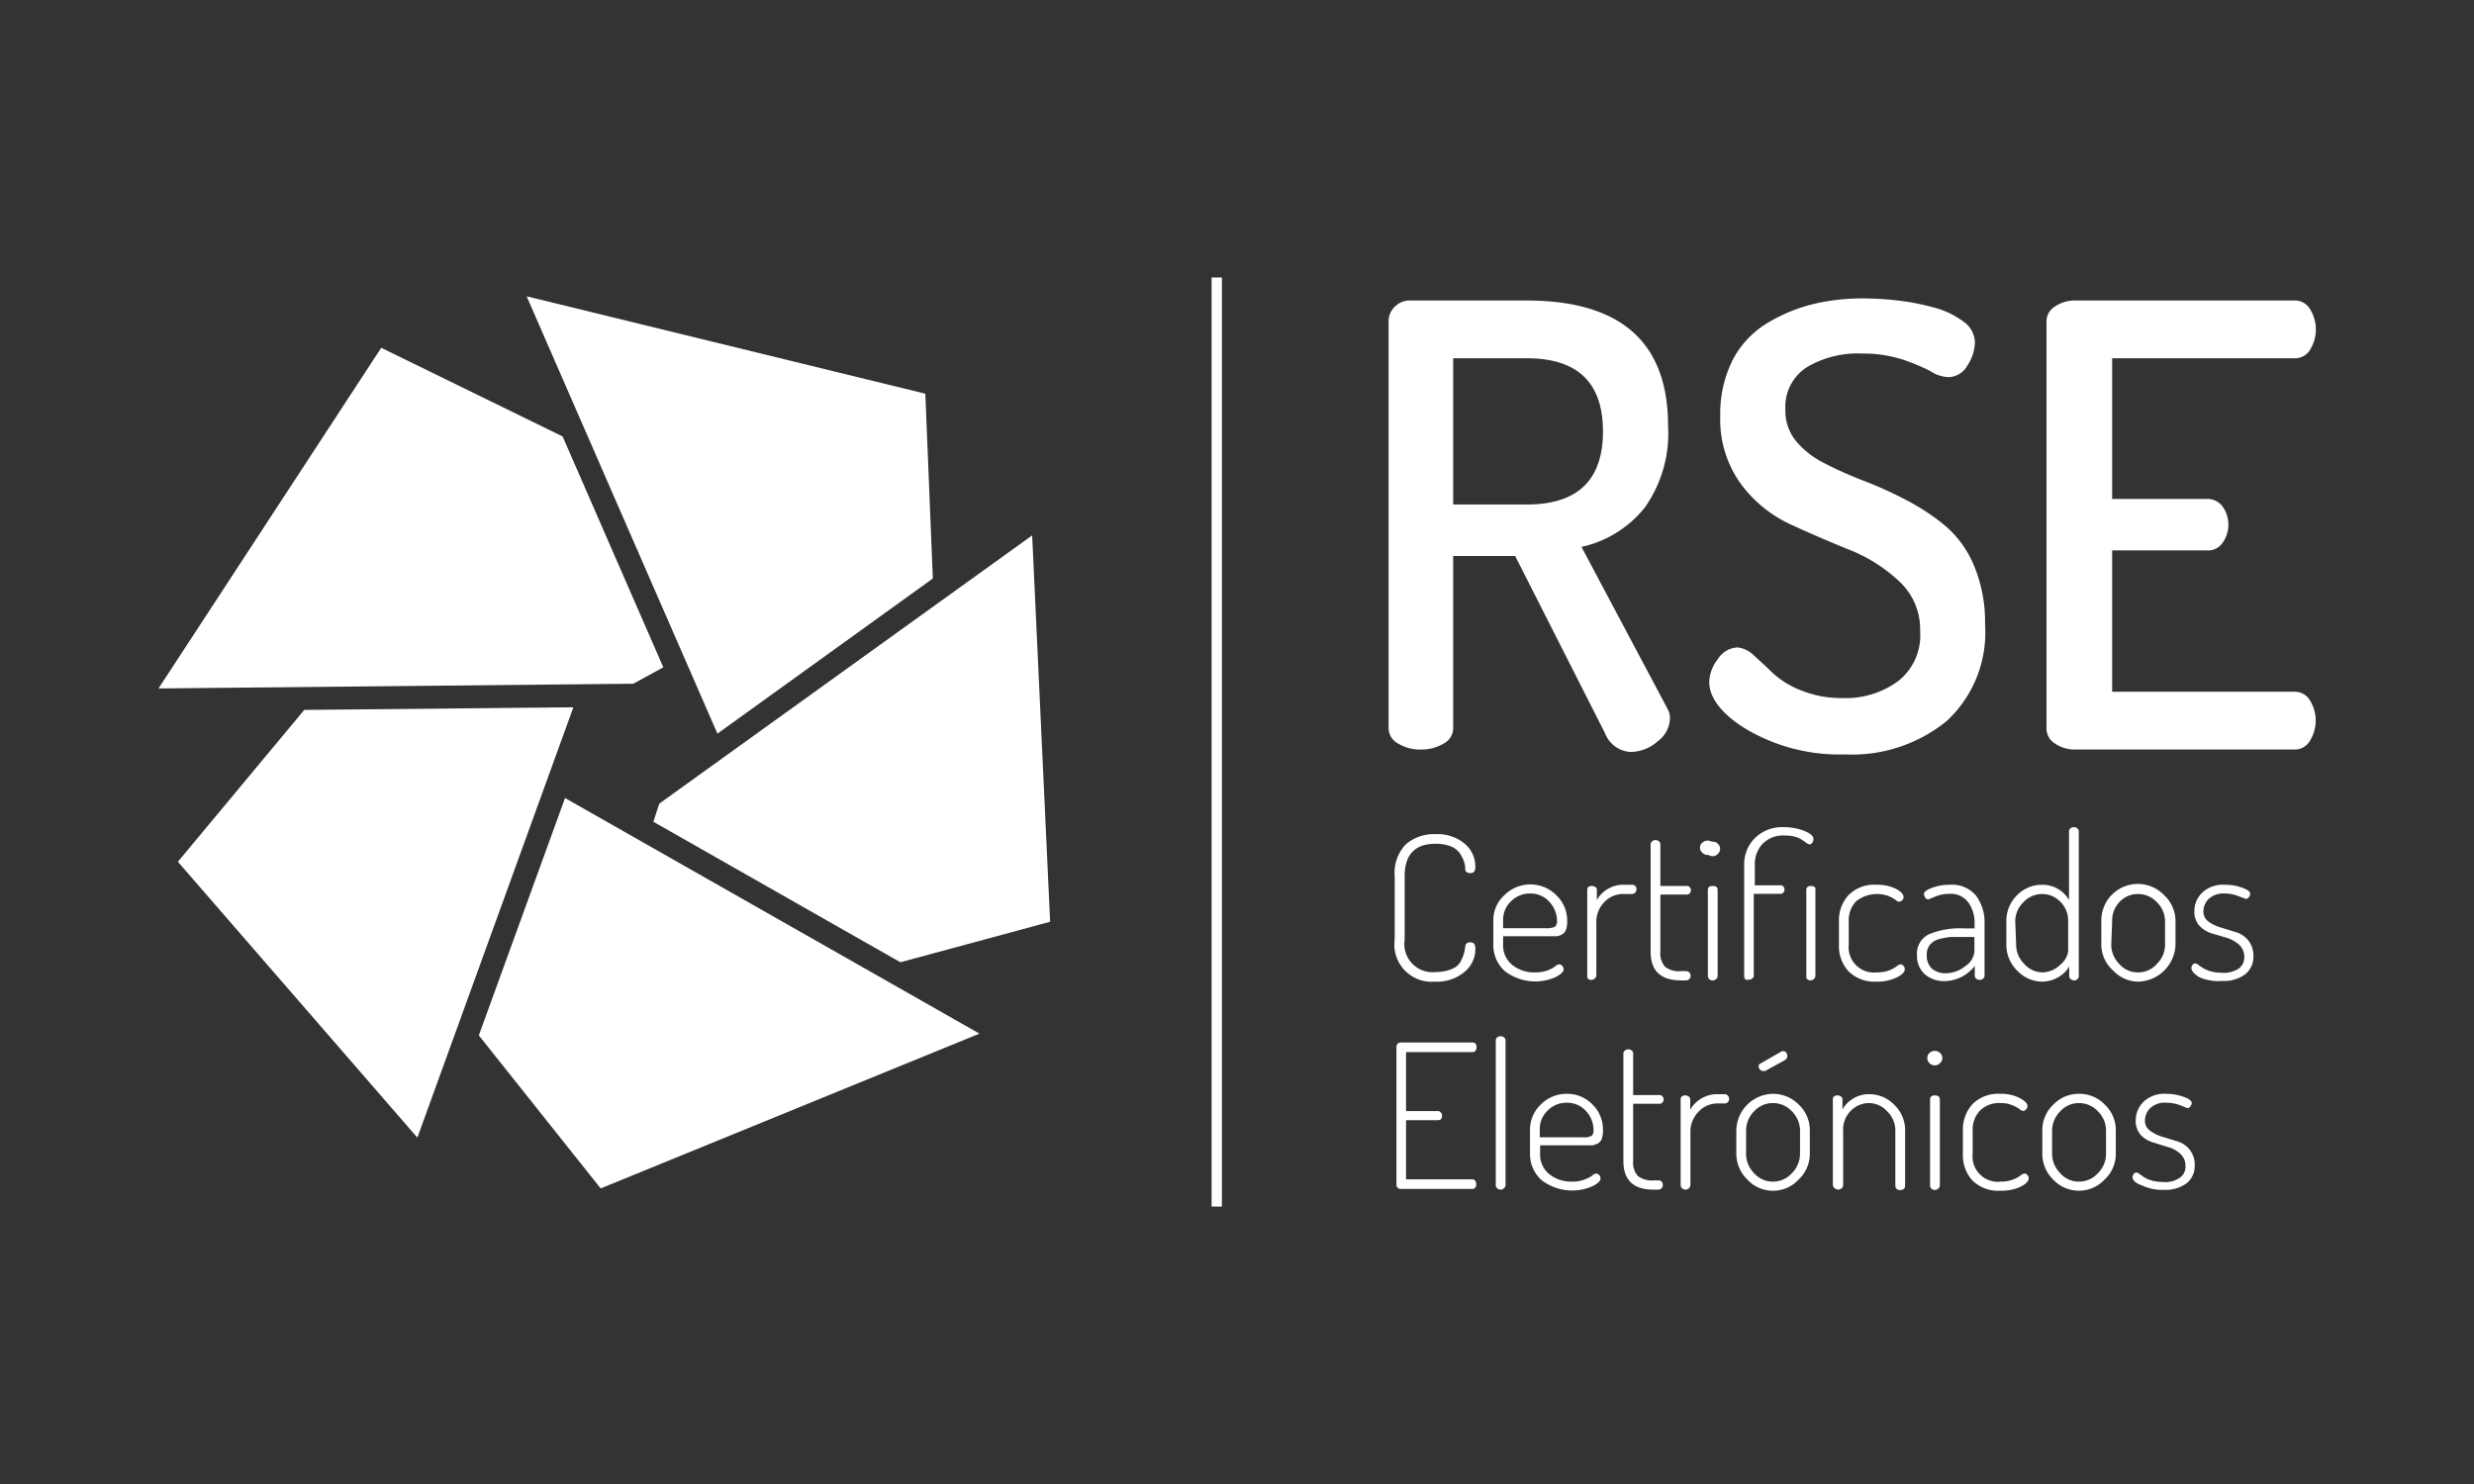
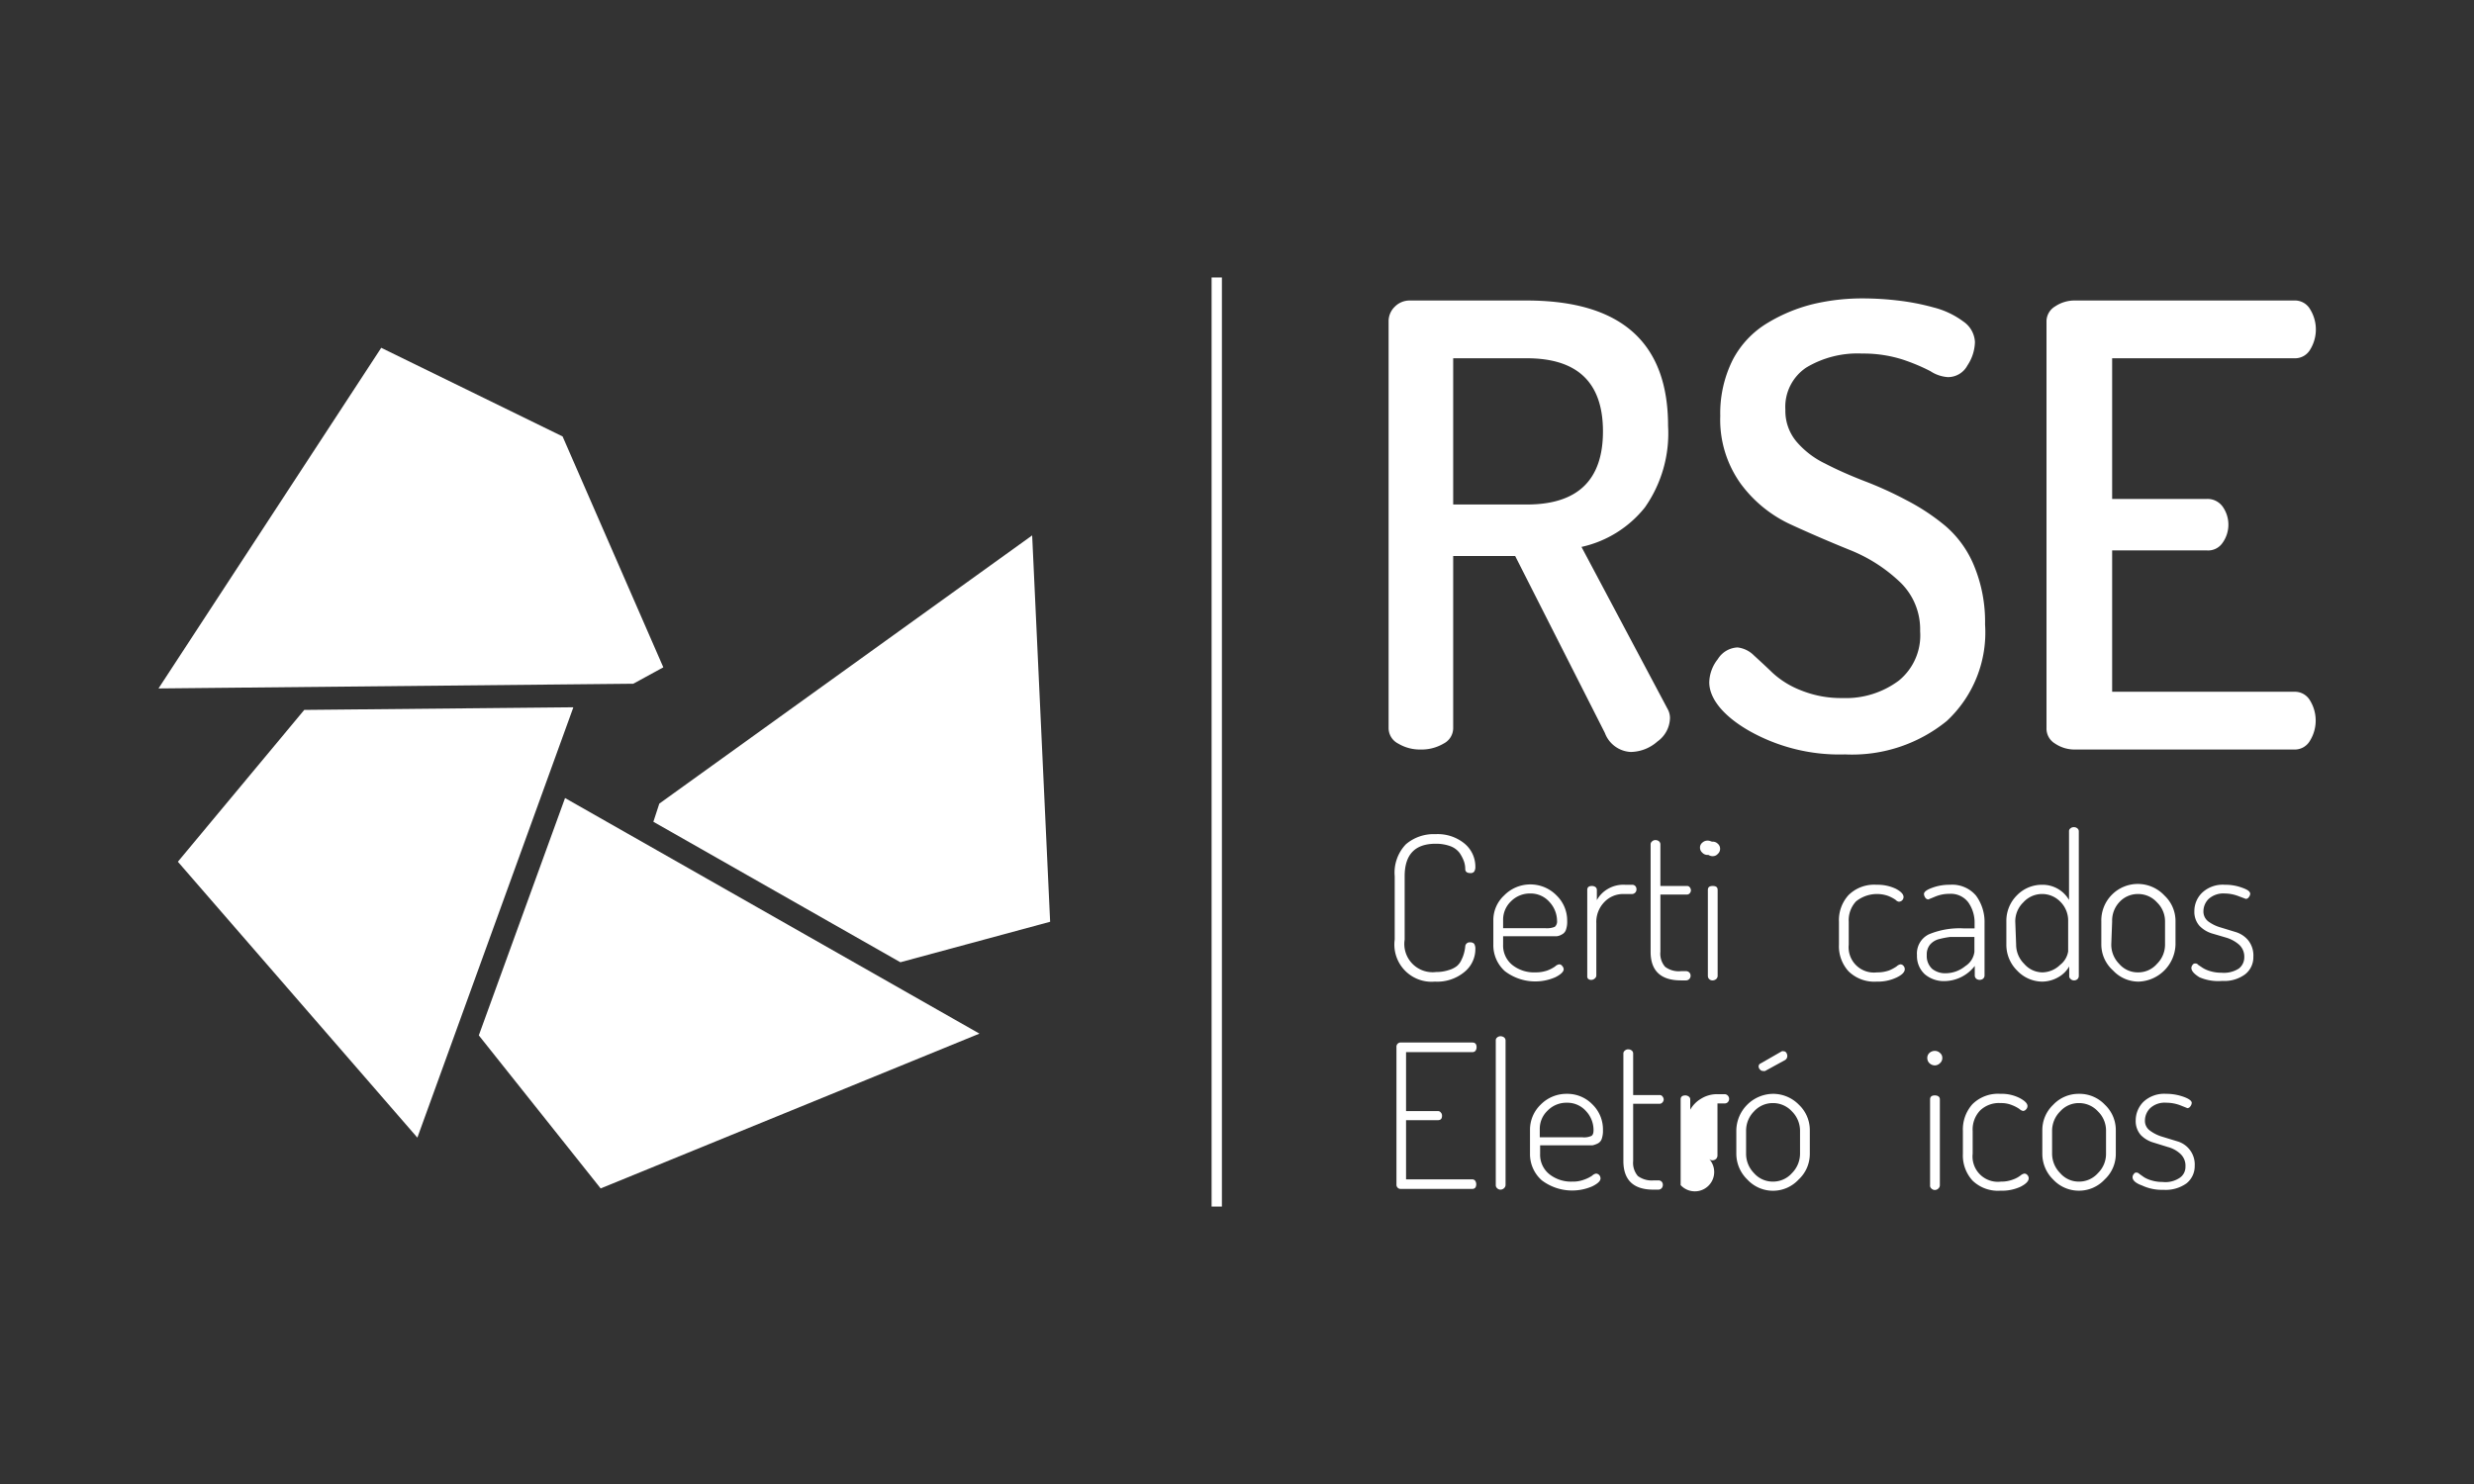
<svg xmlns="http://www.w3.org/2000/svg" id="Camada_1" data-name="Camada 1" viewBox="0 0 141.73 85.04">
  <rect x="0" y="0" width="141.73" height="85.04" fill="#333333" stroke="none" />
  <defs>
    <style>.cls-1{fill:#fff;}</style>
  </defs>
  <title>LOGOS FINAIS</title>
  <path class="cls-1" d="M79.9,53.84V50.21a2.35,2.35,0,0,1,.64-1.83,2.45,2.45,0,0,1,1.7-.58,2.42,2.42,0,0,1,1.66.54,1.71,1.71,0,0,1,.62,1.32.49.49,0,0,1-.07.29.26.26,0,0,1-.22.08c-.19,0-.29-.08-.29-.24a1.33,1.33,0,0,0-.08-.45,2.28,2.28,0,0,0-.24-.46,1.17,1.17,0,0,0-.53-.39,2.36,2.36,0,0,0-.85-.14q-1.77,0-1.77,1.86v3.63a1.62,1.62,0,0,0,1.8,1.86,2.27,2.27,0,0,0,.72-.11,1.37,1.37,0,0,0,.47-.23,1,1,0,0,0,.27-.37,2,2,0,0,0,.14-.37,2.18,2.18,0,0,0,.07-.38.25.25,0,0,1,.28-.24.3.3,0,0,1,.23.08.54.54,0,0,1,.07.31,1.68,1.68,0,0,1-.63,1.31,2.44,2.44,0,0,1-1.69.55,2.13,2.13,0,0,1-2.3-2.41Z" />
  <path class="cls-1" d="M85.55,54.13V52.76a1.93,1.93,0,0,1,.62-1.45,2.1,2.1,0,0,1,3,0,2,2,0,0,1,.61,1.47,1.36,1.36,0,0,1-.07.5.46.46,0,0,1-.24.27.72.72,0,0,1-.29.1l-.37,0H86.11v.48a1.43,1.43,0,0,0,.52,1.16,2,2,0,0,0,1.33.43,2,2,0,0,0,.69-.11,2,2,0,0,0,.44-.23.42.42,0,0,1,.23-.12.21.21,0,0,1,.18.1.29.29,0,0,1,.08.18c0,.14-.16.3-.48.46a2.87,2.87,0,0,1-2.89-.35A2,2,0,0,1,85.55,54.13Zm.56-.94h2.44a1.18,1.18,0,0,0,.52-.08.4.4,0,0,0,.13-.34,1.61,1.61,0,0,0-.44-1.09,1.43,1.43,0,0,0-1.1-.48,1.52,1.52,0,0,0-1.1.45,1.45,1.45,0,0,0-.45,1.07Z" />
  <path class="cls-1" d="M90.93,55.93V51c0-.16.09-.23.27-.23a.34.34,0,0,1,.2.06.21.21,0,0,1,.08.17v.58a1.67,1.67,0,0,1,.61-.63,1.75,1.75,0,0,1,1-.25h.41a.24.24,0,0,1,.18.07.26.26,0,0,1,.07.19.26.26,0,0,1-.25.27H93a1.48,1.48,0,0,0-1.09.46,1.63,1.63,0,0,0-.46,1.21v3a.22.22,0,0,1-.09.17.28.28,0,0,1-.2.08.25.25,0,0,1-.19-.07A.22.22,0,0,1,90.93,55.93Z" />
  <path class="cls-1" d="M94.56,54.54V48.38a.21.21,0,0,1,.09-.17.26.26,0,0,1,.19-.07.31.31,0,0,1,.2.07.23.23,0,0,1,.08.17v2.39h1.53a.18.18,0,0,1,.15.07.29.29,0,0,1,.07.18.28.28,0,0,1-.07.17.21.21,0,0,1-.15.07H95.12v3.28a1.14,1.14,0,0,0,.27.86,1.29,1.29,0,0,0,.91.25h.29a.26.26,0,0,1,.19.08.25.25,0,0,1,.07.19.26.26,0,0,1-.26.26H96.3C95.14,56.18,94.56,55.63,94.56,54.54Z" />
  <path class="cls-1" d="M97.68,48.63a.37.37,0,0,1,.13-.28.41.41,0,0,1,.31-.12.4.4,0,0,1,.29.12.37.37,0,0,1,.13.28.38.38,0,0,1-.13.3.37.37,0,0,1-.29.13.39.39,0,0,1-.31-.13A.38.38,0,0,1,97.68,48.63Zm.16,7.3V51c0-.16.09-.23.28-.23s.28.07.28.23v4.93a.25.25,0,0,1-.08.17.32.32,0,0,1-.2.08.27.27,0,0,1-.2-.07A.25.25,0,0,1,97.84,55.93Z" />
-   <path class="cls-1" d="M99.92,55.94V49.52a2.1,2.1,0,0,1,.6-1.48,2.21,2.21,0,0,1,1.68-.64,3.19,3.19,0,0,1,1.16.21c.35.14.53.3.53.47a.35.35,0,0,1-.07.21.19.19,0,0,1-.15.1.54.54,0,0,1-.23-.12A2.53,2.53,0,0,0,103,48a2,2,0,0,0-.73-.12,1.64,1.64,0,0,0-1.32.5,1.68,1.68,0,0,0-.42,1.09v1.26H102a.2.2,0,0,1,.16.07.23.23,0,0,1,.07.17.24.24,0,0,1-.07.18.2.2,0,0,1-.16.07h-1.53v4.68a.2.2,0,0,1-.09.17.31.31,0,0,1-.21.07C100,56.18,99.92,56.1,99.92,55.94Zm3.56,0V51c0-.16.09-.23.27-.23a.37.37,0,0,1,.21.06A.19.19,0,0,1,104,51v4.93a.22.22,0,0,1-.09.17.32.32,0,0,1-.2.08.26.26,0,0,1-.19-.08A.25.25,0,0,1,103.48,55.93Z" />
  <path class="cls-1" d="M105.35,54.13V52.82a2.13,2.13,0,0,1,.55-1.53,2.09,2.09,0,0,1,1.61-.59,2.45,2.45,0,0,1,1.1.23c.3.16.44.32.44.47a.27.27,0,0,1-.26.27s-.1,0-.2-.11a2.24,2.24,0,0,0-.42-.22,1.92,1.92,0,0,0-1.84.31,1.58,1.58,0,0,0-.42,1.17v1.31a1.45,1.45,0,0,0,1.62,1.59,2,2,0,0,0,.69-.11,2.32,2.32,0,0,0,.43-.23.43.43,0,0,1,.22-.12.23.23,0,0,1,.18.09.28.28,0,0,1,.07.19c0,.16-.15.32-.46.47a2.51,2.51,0,0,1-1.15.24,2.11,2.11,0,0,1-1.61-.59A2.13,2.13,0,0,1,105.35,54.13Z" />
  <path class="cls-1" d="M109.82,54.74a1.22,1.22,0,0,1,.68-1.2,4.57,4.57,0,0,1,2-.34h.62v-.3a2,2,0,0,0-.36-1.19,1.25,1.25,0,0,0-1.08-.49,2.07,2.07,0,0,0-.82.16l-.39.16a.22.22,0,0,1-.18-.11.4.4,0,0,1-.07-.2q0-.19.48-.36a2.8,2.8,0,0,1,1-.17,1.79,1.79,0,0,1,1.5.62,2.54,2.54,0,0,1,.49,1.58v3a.25.25,0,0,1-.08.18.32.32,0,0,1-.4,0,.25.25,0,0,1-.08-.18v-.55a2.22,2.22,0,0,1-1.71.87,1.69,1.69,0,0,1-1.15-.39A1.41,1.41,0,0,1,109.82,54.74Zm.56,0a1,1,0,0,0,.31.78,1.2,1.2,0,0,0,.8.25,1.79,1.79,0,0,0,1.1-.41,1.13,1.13,0,0,0,.52-.82v-.85h-.56c-.33,0-.6,0-.82,0a5,5,0,0,0-.67.13,1,1,0,0,0-.5.32A.88.88,0,0,0,110.38,54.71Z" />
  <path class="cls-1" d="M114.94,54.13V52.8a2.06,2.06,0,0,1,.6-1.49A2,2,0,0,1,117,50.7a1.75,1.75,0,0,1,1.53.87V47.64a.19.19,0,0,1,.08-.17.27.27,0,0,1,.2-.07.29.29,0,0,1,.2.07.21.21,0,0,1,.08.17v8.29a.25.25,0,0,1-.08.18.29.29,0,0,1-.2.07.27.27,0,0,1-.19-.08.21.21,0,0,1-.08-.17v-.55a1.63,1.63,0,0,1-.63.62,1.88,1.88,0,0,1-.93.25,2,2,0,0,1-1.43-.64A2.07,2.07,0,0,1,114.94,54.13Zm.56,0a1.54,1.54,0,0,0,.46,1.1,1.39,1.39,0,0,0,1.06.49,1.49,1.49,0,0,0,1-.43,1.22,1.22,0,0,0,.46-.77V52.8a1.52,1.52,0,0,0-.46-1.14,1.45,1.45,0,0,0-2.11.05,1.51,1.51,0,0,0-.46,1.09Z" />
  <path class="cls-1" d="M120.38,54.13V52.8A2.09,2.09,0,0,1,124,51.32a2,2,0,0,1,.63,1.48v1.33a2.19,2.19,0,0,1-2.11,2.12,2,2,0,0,1-1.47-.64A2,2,0,0,1,120.38,54.13Zm.57,0a1.57,1.57,0,0,0,.45,1.1,1.4,1.4,0,0,0,1.08.49,1.42,1.42,0,0,0,1.09-.49,1.54,1.54,0,0,0,.46-1.1V52.8a1.51,1.51,0,0,0-.46-1.09,1.45,1.45,0,0,0-1.09-.48,1.43,1.43,0,0,0-1.08.48A1.55,1.55,0,0,0,121,52.8Z" />
  <path class="cls-1" d="M125.54,55.47a.27.27,0,0,1,.07-.18.16.16,0,0,1,.14-.08.2.2,0,0,1,.18.08l.27.18a1.73,1.73,0,0,0,.42.18,2.15,2.15,0,0,0,.64.09,1.58,1.58,0,0,0,1-.24.81.81,0,0,0,.31-.64.93.93,0,0,0-.3-.73,2,2,0,0,0-.7-.39l-.85-.25a1.67,1.67,0,0,1-.72-.44,1.21,1.21,0,0,1-.29-.84,1.47,1.47,0,0,1,.44-1.05,1.72,1.72,0,0,1,1.3-.46,2.78,2.78,0,0,1,1,.17c.31.11.46.22.46.35a.34.34,0,0,1-.08.19.21.21,0,0,1-.17.1l-.4-.15a2.25,2.25,0,0,0-.81-.16,1.26,1.26,0,0,0-.92.31,1,1,0,0,0-.3.69.71.71,0,0,0,.29.61,2.23,2.23,0,0,0,.71.34l.85.26a1.48,1.48,0,0,1,.72.48,1.39,1.39,0,0,1,.29.94,1.24,1.24,0,0,1-.47,1,2,2,0,0,1-1.31.38A2.71,2.71,0,0,1,126,56C125.71,55.82,125.54,55.64,125.54,55.47Z" />
  <path class="cls-1" d="M80,67.91V60a.24.24,0,0,1,.27-.26h4.08q.24,0,.24.27a.36.36,0,0,1-.06.2.22.22,0,0,1-.18.08H80.55v3.38h1.82a.19.19,0,0,1,.17.08.25.25,0,0,1,.07.19c0,.17-.08.25-.24.25H80.55v3.39h3.78a.22.22,0,0,1,.18.08.36.36,0,0,1,.06.2q0,.27-.24.27H80.25A.24.24,0,0,1,80,67.91Z" />
  <path class="cls-1" d="M85.69,67.91V59.62a.2.2,0,0,1,.08-.17.29.29,0,0,1,.19-.07.35.35,0,0,1,.21.07.23.23,0,0,1,.08.17v8.29a.26.26,0,0,1-.09.18.3.3,0,0,1-.2.08.26.26,0,0,1-.19-.08A.22.22,0,0,1,85.69,67.91Z" />
  <path class="cls-1" d="M87.65,66.11V64.75a2,2,0,0,1,.62-1.46,2.07,2.07,0,0,1,1.49-.61,2,2,0,0,1,1.46.6,2,2,0,0,1,.61,1.48,1.4,1.4,0,0,1-.07.5.46.46,0,0,1-.24.27,1.25,1.25,0,0,1-.29.1h-3v.49a1.43,1.43,0,0,0,.51,1.15,2,2,0,0,0,1.33.44,1.79,1.79,0,0,0,.7-.12,2,2,0,0,0,.44-.22.42.42,0,0,1,.23-.12.26.26,0,0,1,.18.09.28.28,0,0,1,.07.19c0,.14-.15.29-.47.45a2.89,2.89,0,0,1-2.89-.34A2,2,0,0,1,87.65,66.11Zm.56-.94h2.44a1,1,0,0,0,.52-.08q.12-.07.12-.33a1.59,1.59,0,0,0-.43-1.09,1.43,1.43,0,0,0-1.1-.48,1.5,1.5,0,0,0-1.1.45,1.43,1.43,0,0,0-.45,1.06Z" />
  <path class="cls-1" d="M93,66.53V60.37a.2.2,0,0,1,.09-.17.26.26,0,0,1,.19-.07.31.31,0,0,1,.2.07.21.21,0,0,1,.08.17v2.38h1.53a.19.19,0,0,1,.15.08.29.29,0,0,1,.07.18.26.26,0,0,1-.07.16.22.22,0,0,1-.15.08H93.56v3.28a1.15,1.15,0,0,0,.27.86,1.34,1.34,0,0,0,.91.25H95a.25.25,0,0,1,.19.07.26.26,0,0,1,.07.19.28.28,0,0,1-.07.19.26.26,0,0,1-.19.08h-.29C93.58,68.17,93,67.62,93,66.53Z" />
-   <path class="cls-1" d="M96.28,67.91V63c0-.15.09-.23.28-.23a.32.32,0,0,1,.19.07.19.19,0,0,1,.08.16v.59a1.7,1.7,0,0,1,.62-.63,1.72,1.72,0,0,1,.94-.26h.41a.25.25,0,0,1,.18.08.27.27,0,0,1,0,.38.24.24,0,0,1-.18.07h-.41a1.49,1.49,0,0,0-1.08.47,1.64,1.64,0,0,0-.47,1.21v3a.29.29,0,0,1-.08.18.32.32,0,0,1-.2.08.28.28,0,0,1-.2-.08A.25.25,0,0,1,96.28,67.91Z" />
+   <path class="cls-1" d="M96.28,67.91V63c0-.15.09-.23.28-.23a.32.32,0,0,1,.19.07.19.19,0,0,1,.08.16v.59a1.7,1.7,0,0,1,.62-.63,1.72,1.72,0,0,1,.94-.26h.41a.25.25,0,0,1,.18.08.27.27,0,0,1,0,.38.24.24,0,0,1-.18.07h-.41v3a.29.29,0,0,1-.08.18.32.32,0,0,1-.2.08.28.28,0,0,1-.2-.08A.25.25,0,0,1,96.28,67.91Z" />
  <path class="cls-1" d="M99.47,66.11V64.78a2.13,2.13,0,0,1,2.1-2.1,2.07,2.07,0,0,1,1.48.62,2,2,0,0,1,.63,1.48v1.33a2,2,0,0,1-.64,1.48,2,2,0,0,1-2.94,0A2.06,2.06,0,0,1,99.47,66.11Zm.56,0a1.57,1.57,0,0,0,.45,1.11,1.42,1.42,0,0,0,1.09.49,1.44,1.44,0,0,0,1.09-.49,1.58,1.58,0,0,0,.46-1.11V64.78a1.57,1.57,0,0,0-.46-1.09,1.47,1.47,0,0,0-1.09-.48,1.45,1.45,0,0,0-1.09.48,1.56,1.56,0,0,0-.45,1.09Zm.72-5a.17.17,0,0,1,.11-.17l1.22-.7a.16.16,0,0,1,.09,0,.18.18,0,0,1,.16.08.33.33,0,0,1,.06.19.27.27,0,0,1-.12.23l-1.15.63a.27.27,0,0,1-.12,0,.21.21,0,0,1-.17-.08A.25.25,0,0,1,100.75,61.07Z" />
-   <path class="cls-1" d="M105,67.91V63c0-.15.09-.23.28-.23a.32.32,0,0,1,.19.07.17.17,0,0,1,.08.16v.58a1.62,1.62,0,0,1,.6-.62,1.72,1.72,0,0,1,.94-.26,2,2,0,0,1,1.44.62,2,2,0,0,1,.61,1.48v3.13c0,.17-.09.26-.29.26a.24.24,0,0,1-.27-.26V64.78a1.53,1.53,0,0,0-.46-1.09,1.43,1.43,0,0,0-1.08-.48,1.47,1.47,0,0,0-1,.43,1.51,1.51,0,0,0-.45,1.14v3.13a.24.24,0,0,1-.08.18.32.32,0,0,1-.2.08.3.3,0,0,1-.2-.08A.25.25,0,0,1,105,67.91Z" />
  <path class="cls-1" d="M110.41,60.62a.38.38,0,0,1,.12-.28.45.45,0,0,1,.31-.12.41.41,0,0,1,.3.12.35.35,0,0,1,.13.28.38.38,0,0,1-.13.3.42.42,0,0,1-.3.13.46.46,0,0,1-.31-.13A.41.41,0,0,1,110.41,60.62Zm.16,7.29V63c0-.15.09-.23.27-.23s.29.08.29.23v4.93a.26.26,0,0,1-.09.18.28.28,0,0,1-.2.08.27.27,0,0,1-.19-.08A.22.22,0,0,1,110.57,67.91Z" />
  <path class="cls-1" d="M112.45,66.11v-1.3a2.17,2.17,0,0,1,.54-1.53,2.08,2.08,0,0,1,1.61-.6,2.27,2.27,0,0,1,1.1.24c.3.16.45.31.45.46a.27.27,0,0,1-.08.19.23.23,0,0,1-.18.09.44.44,0,0,1-.2-.11,2,2,0,0,0-.42-.22,1.6,1.6,0,0,0-.65-.12,1.56,1.56,0,0,0-1.19.43,1.58,1.58,0,0,0-.42,1.17v1.3a1.45,1.45,0,0,0,1.62,1.6,1.85,1.85,0,0,0,.69-.12,1.54,1.54,0,0,0,.43-.23.48.48,0,0,1,.22-.11.23.23,0,0,1,.18.09.26.26,0,0,1,.07.18c0,.16-.15.32-.46.48a2.53,2.53,0,0,1-1.16.23,2.09,2.09,0,0,1-1.6-.58A2.14,2.14,0,0,1,112.45,66.11Z" />
  <path class="cls-1" d="M117,66.11V64.78a2,2,0,0,1,.62-1.47,2,2,0,0,1,1.48-.63,2,2,0,0,1,1.48.62,2,2,0,0,1,.63,1.48v1.33a2,2,0,0,1-.64,1.48,2,2,0,0,1-1.47.64,2,2,0,0,1-1.47-.63A2.06,2.06,0,0,1,117,66.11Zm.56,0a1.58,1.58,0,0,0,.46,1.11,1.4,1.4,0,0,0,1.08.49,1.44,1.44,0,0,0,1.09-.49,1.54,1.54,0,0,0,.46-1.11V64.78a1.53,1.53,0,0,0-.46-1.09,1.47,1.47,0,0,0-1.09-.48,1.43,1.43,0,0,0-1.08.48,1.57,1.57,0,0,0-.46,1.09Z" />
  <path class="cls-1" d="M122.17,67.46a.26.26,0,0,1,.07-.18.16.16,0,0,1,.14-.09.25.25,0,0,1,.18.08l.27.19a1.73,1.73,0,0,0,.42.18,2.15,2.15,0,0,0,.64.09,1.46,1.46,0,0,0,1-.25.75.75,0,0,0,.31-.63.92.92,0,0,0-.29-.73,1.69,1.69,0,0,0-.71-.39l-.84-.26a1.65,1.65,0,0,1-.72-.43,1.21,1.21,0,0,1-.29-.84,1.51,1.51,0,0,1,.44-1.06,1.74,1.74,0,0,1,1.3-.46,2.91,2.91,0,0,1,1,.17c.31.11.47.23.47.35a.37.37,0,0,1-.08.2.21.21,0,0,1-.17.1l-.4-.16a2.24,2.24,0,0,0-.81-.15,1.22,1.22,0,0,0-.92.31,1,1,0,0,0-.3.69.68.68,0,0,0,.29.6,2.24,2.24,0,0,0,.71.35l.85.26a1.38,1.38,0,0,1,1,1.41,1.26,1.26,0,0,1-.47,1,2.05,2.05,0,0,1-1.32.37,2.67,2.67,0,0,1-1.23-.25C122.34,67.8,122.17,67.63,122.17,67.46Z" />
  <path class="cls-1" d="M98.13,48.86a.4.4,0,0,0,.12-.29.38.38,0,0,0-.12-.28.44.44,0,0,0-.3-.12.43.43,0,0,0-.31.12.35.35,0,0,0-.13.28.37.37,0,0,0,.13.29.4.4,0,0,0,.31.13A.41.41,0,0,0,98.13,48.86Z" />
  <path class="cls-1" d="M95.67,41.14a1.07,1.07,0,0,0-.14-.52L90.6,31.34a6.41,6.41,0,0,0,3.63-2.26,7.38,7.38,0,0,0,1.33-4.68q0-7.17-8.09-7.18H80.78a1.19,1.19,0,0,0-.88.36,1.15,1.15,0,0,0-.35.84V41.71a1,1,0,0,0,.55.9,2.42,2.42,0,0,0,1.28.34,2.49,2.49,0,0,0,1.32-.34,1,1,0,0,0,.55-.9V31.86H86.8L91.94,42a1.67,1.67,0,0,0,1.48,1.09,2.35,2.35,0,0,0,1.53-.6A1.7,1.7,0,0,0,95.67,41.14ZM83.25,28.91V20.53h4.22q4.36,0,4.36,4.19t-4.36,4.19Z" />
  <path class="cls-1" d="M100.19,41.87a10.5,10.5,0,0,0,5.51,1.36,8.59,8.59,0,0,0,5.82-1.91,6.92,6.92,0,0,0,2.2-5.54,8.39,8.39,0,0,0-.63-3.36,6,6,0,0,0-1.64-2.28,12.21,12.21,0,0,0-2.22-1.47,21.15,21.15,0,0,0-2.44-1.11c-.82-.32-1.57-.65-2.24-1a5,5,0,0,1-1.63-1.25,2.74,2.74,0,0,1-.64-1.83,2.71,2.71,0,0,1,1.2-2.42,5.7,5.7,0,0,1,3.2-.8,7.39,7.39,0,0,1,2.31.34,10.89,10.89,0,0,1,1.6.67,2.06,2.06,0,0,0,1,.34,1.26,1.26,0,0,0,1.12-.67,2.52,2.52,0,0,0,.43-1.34,1.51,1.51,0,0,0-.67-1.18,4.83,4.83,0,0,0-1.69-.8,13.38,13.38,0,0,0-2.06-.4,17.25,17.25,0,0,0-2-.12,12.13,12.13,0,0,0-2.87.33,9.34,9.34,0,0,0-2.58,1.07,5.34,5.34,0,0,0-2,2.11,6.84,6.84,0,0,0-.72,3.23,6.29,6.29,0,0,0,1.18,3.89,7.4,7.4,0,0,0,2.87,2.33c1.13.52,2.25,1,3.36,1.45a9,9,0,0,1,2.85,1.81A3.74,3.74,0,0,1,110,36.17,3.34,3.34,0,0,1,108.78,39a5.06,5.06,0,0,1-3.22,1,6.13,6.13,0,0,1-2.41-.45,5.13,5.13,0,0,1-1.61-1c-.35-.34-.71-.67-1.07-1a1.58,1.58,0,0,0-.93-.45,1.4,1.4,0,0,0-1.13.67,2.21,2.21,0,0,0-.49,1.33C97.92,40,98.68,41,100.19,41.87Z" />
  <path class="cls-1" d="M117.73,42.61a2,2,0,0,0,1.16.34h12.53a1,1,0,0,0,.91-.5,2.2,2.2,0,0,0,0-2.32,1,1,0,0,0-.89-.49H121v-8.1h5.42a1,1,0,0,0,.91-.44,1.79,1.79,0,0,0,0-2.07,1.07,1.07,0,0,0-.89-.44H121V20.53h10.45a1,1,0,0,0,.89-.49,2.2,2.2,0,0,0,0-2.32,1,1,0,0,0-.91-.5H118.89a2,2,0,0,0-1.16.34,1,1,0,0,0-.49.9V41.71A1,1,0,0,0,117.73,42.61Z" />
  <rect class="cls-1" x="69.41" y="15.9" width="0.59" height="53.24" />
  <polygon class="cls-1" points="27.43 59.33 34.41 68.1 56.11 59.23 32.37 45.73 27.43 59.33" />
  <polygon class="cls-1" points="37.77 46.05 37.43 47.09 51.58 55.14 60.16 52.82 59.13 30.68 37.77 46.05" />
  <polygon class="cls-1" points="32.83 40.53 17.43 40.68 10.19 49.38 23.91 65.19 32.84 40.55 32.83 40.53" />
  <polygon class="cls-1" points="38 38.24 32.23 25.01 21.84 19.93 9.08 39.45 36.28 39.18 38 38.24" />
-   <polygon class="cls-1" points="53.44 33.15 53.01 22.56 30.17 16.98 41.1 42.04 53.44 33.15" />
</svg>